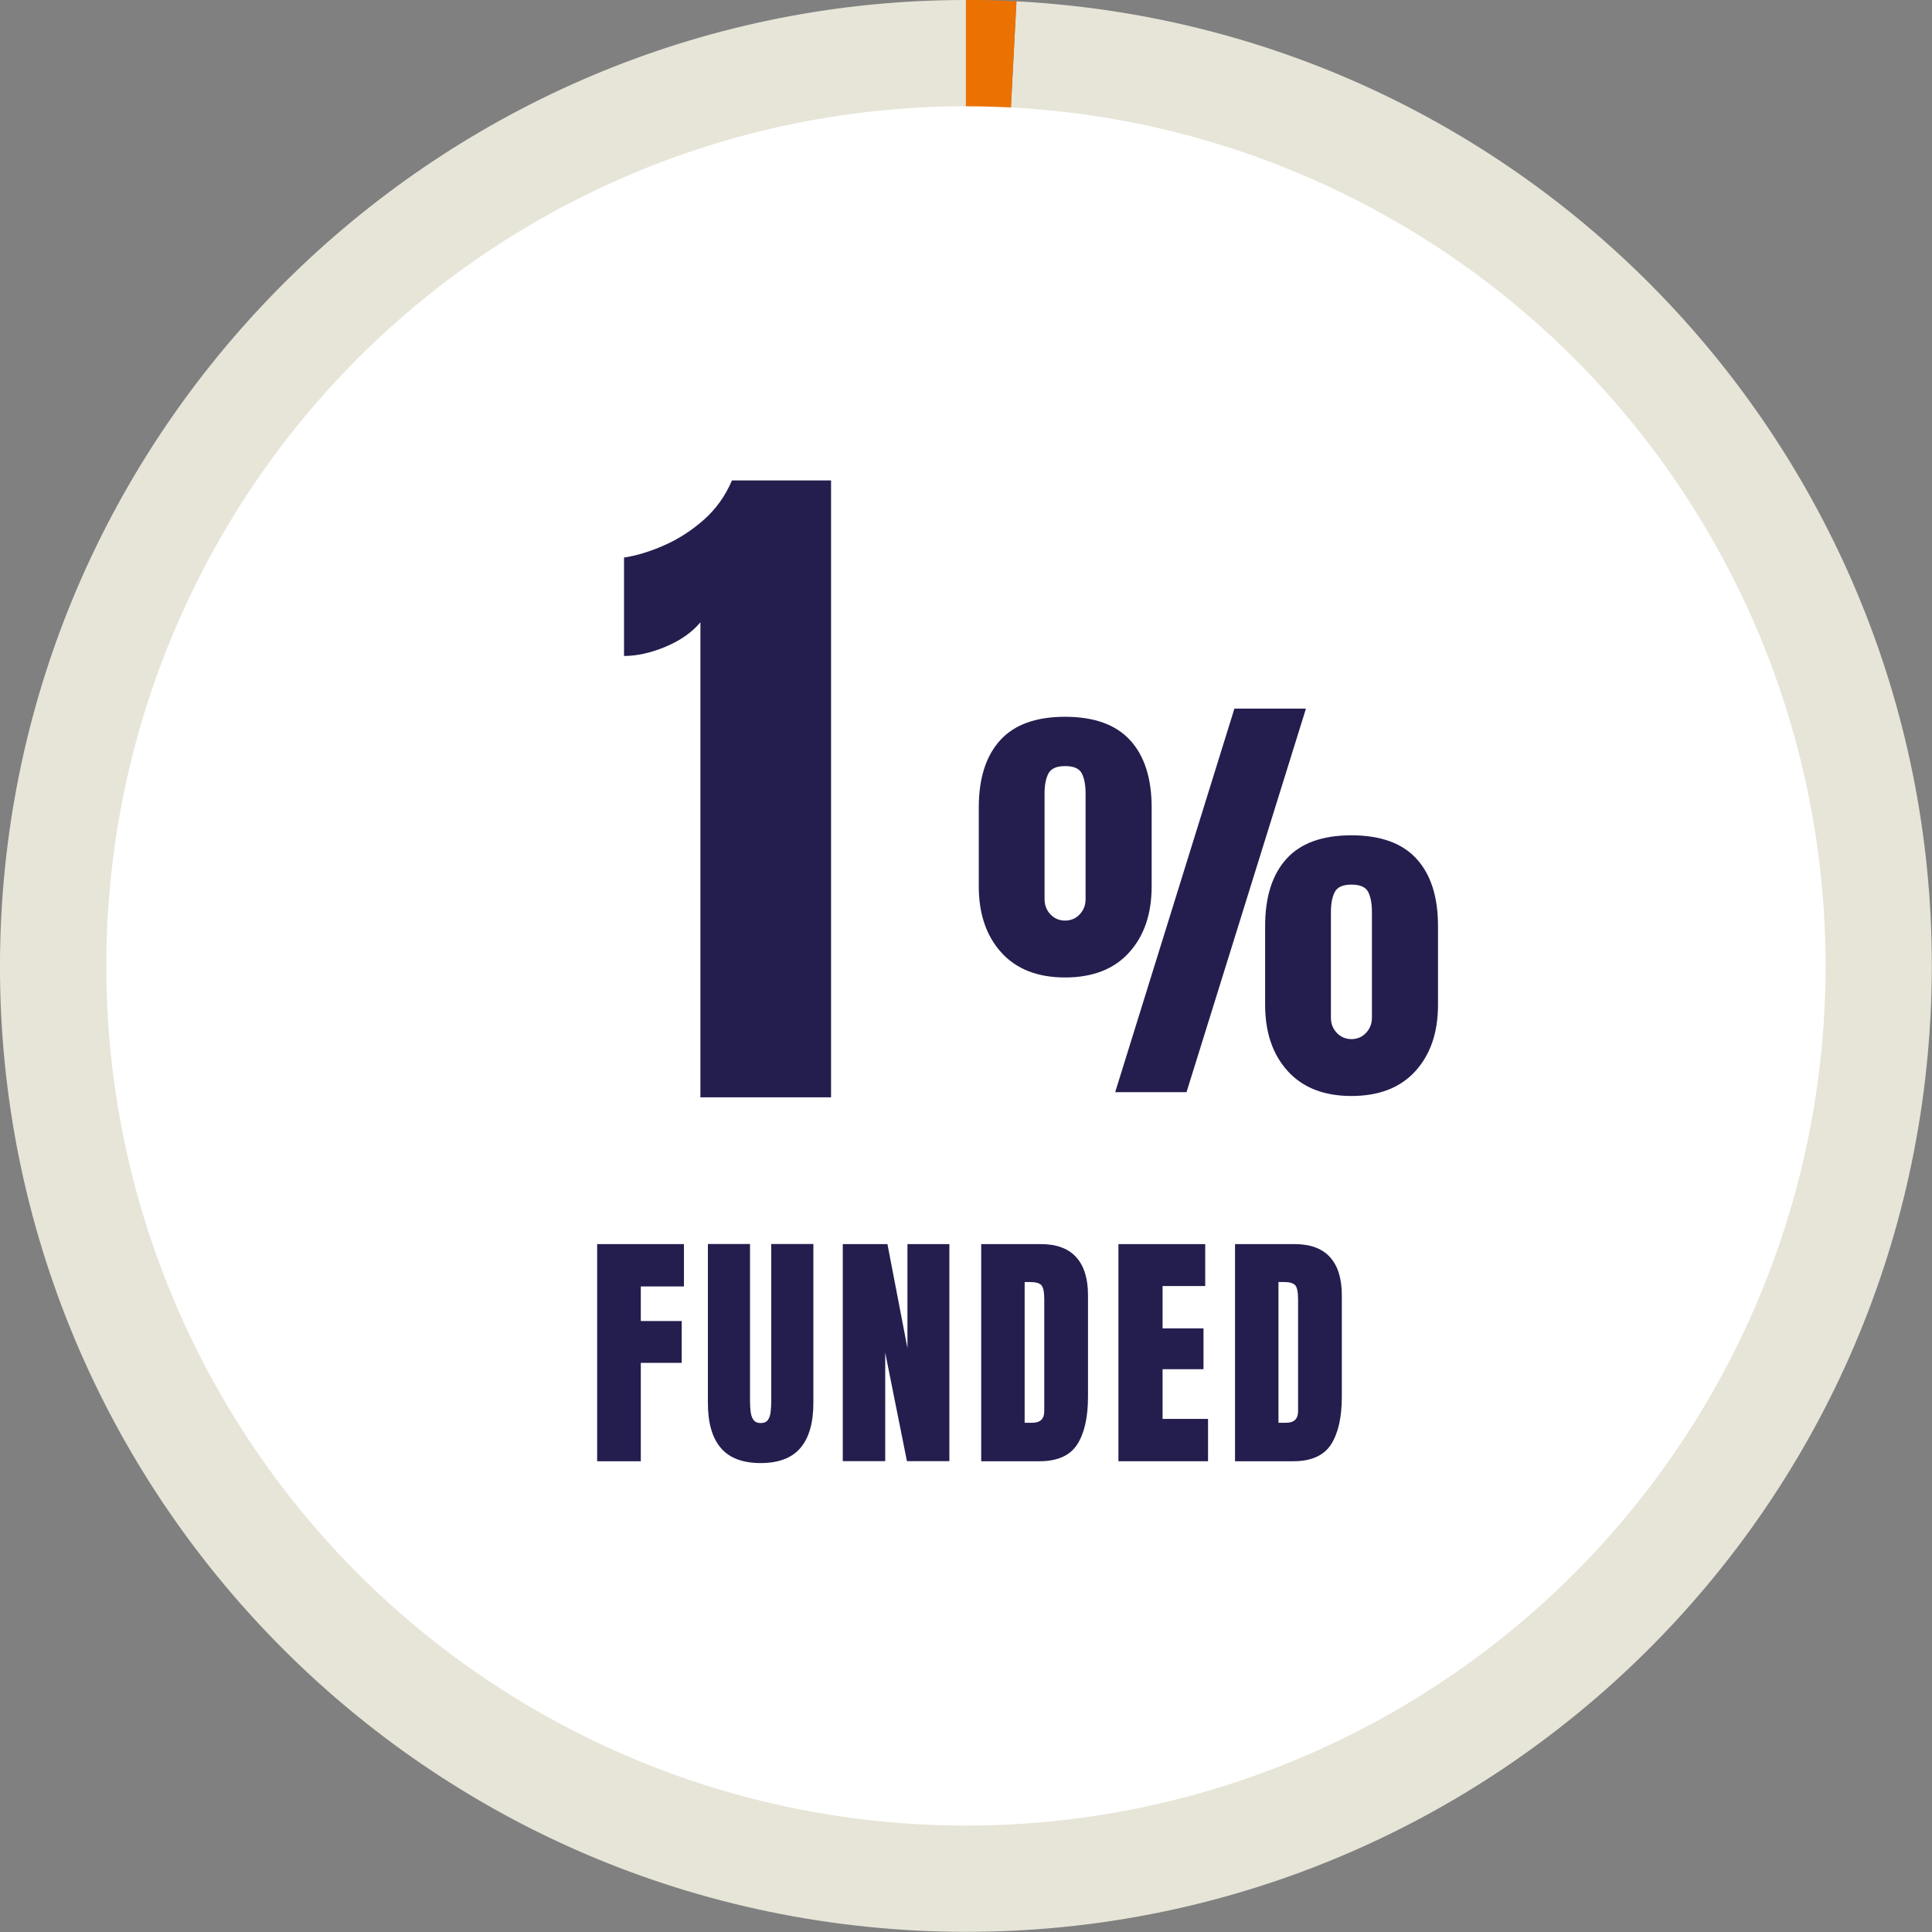
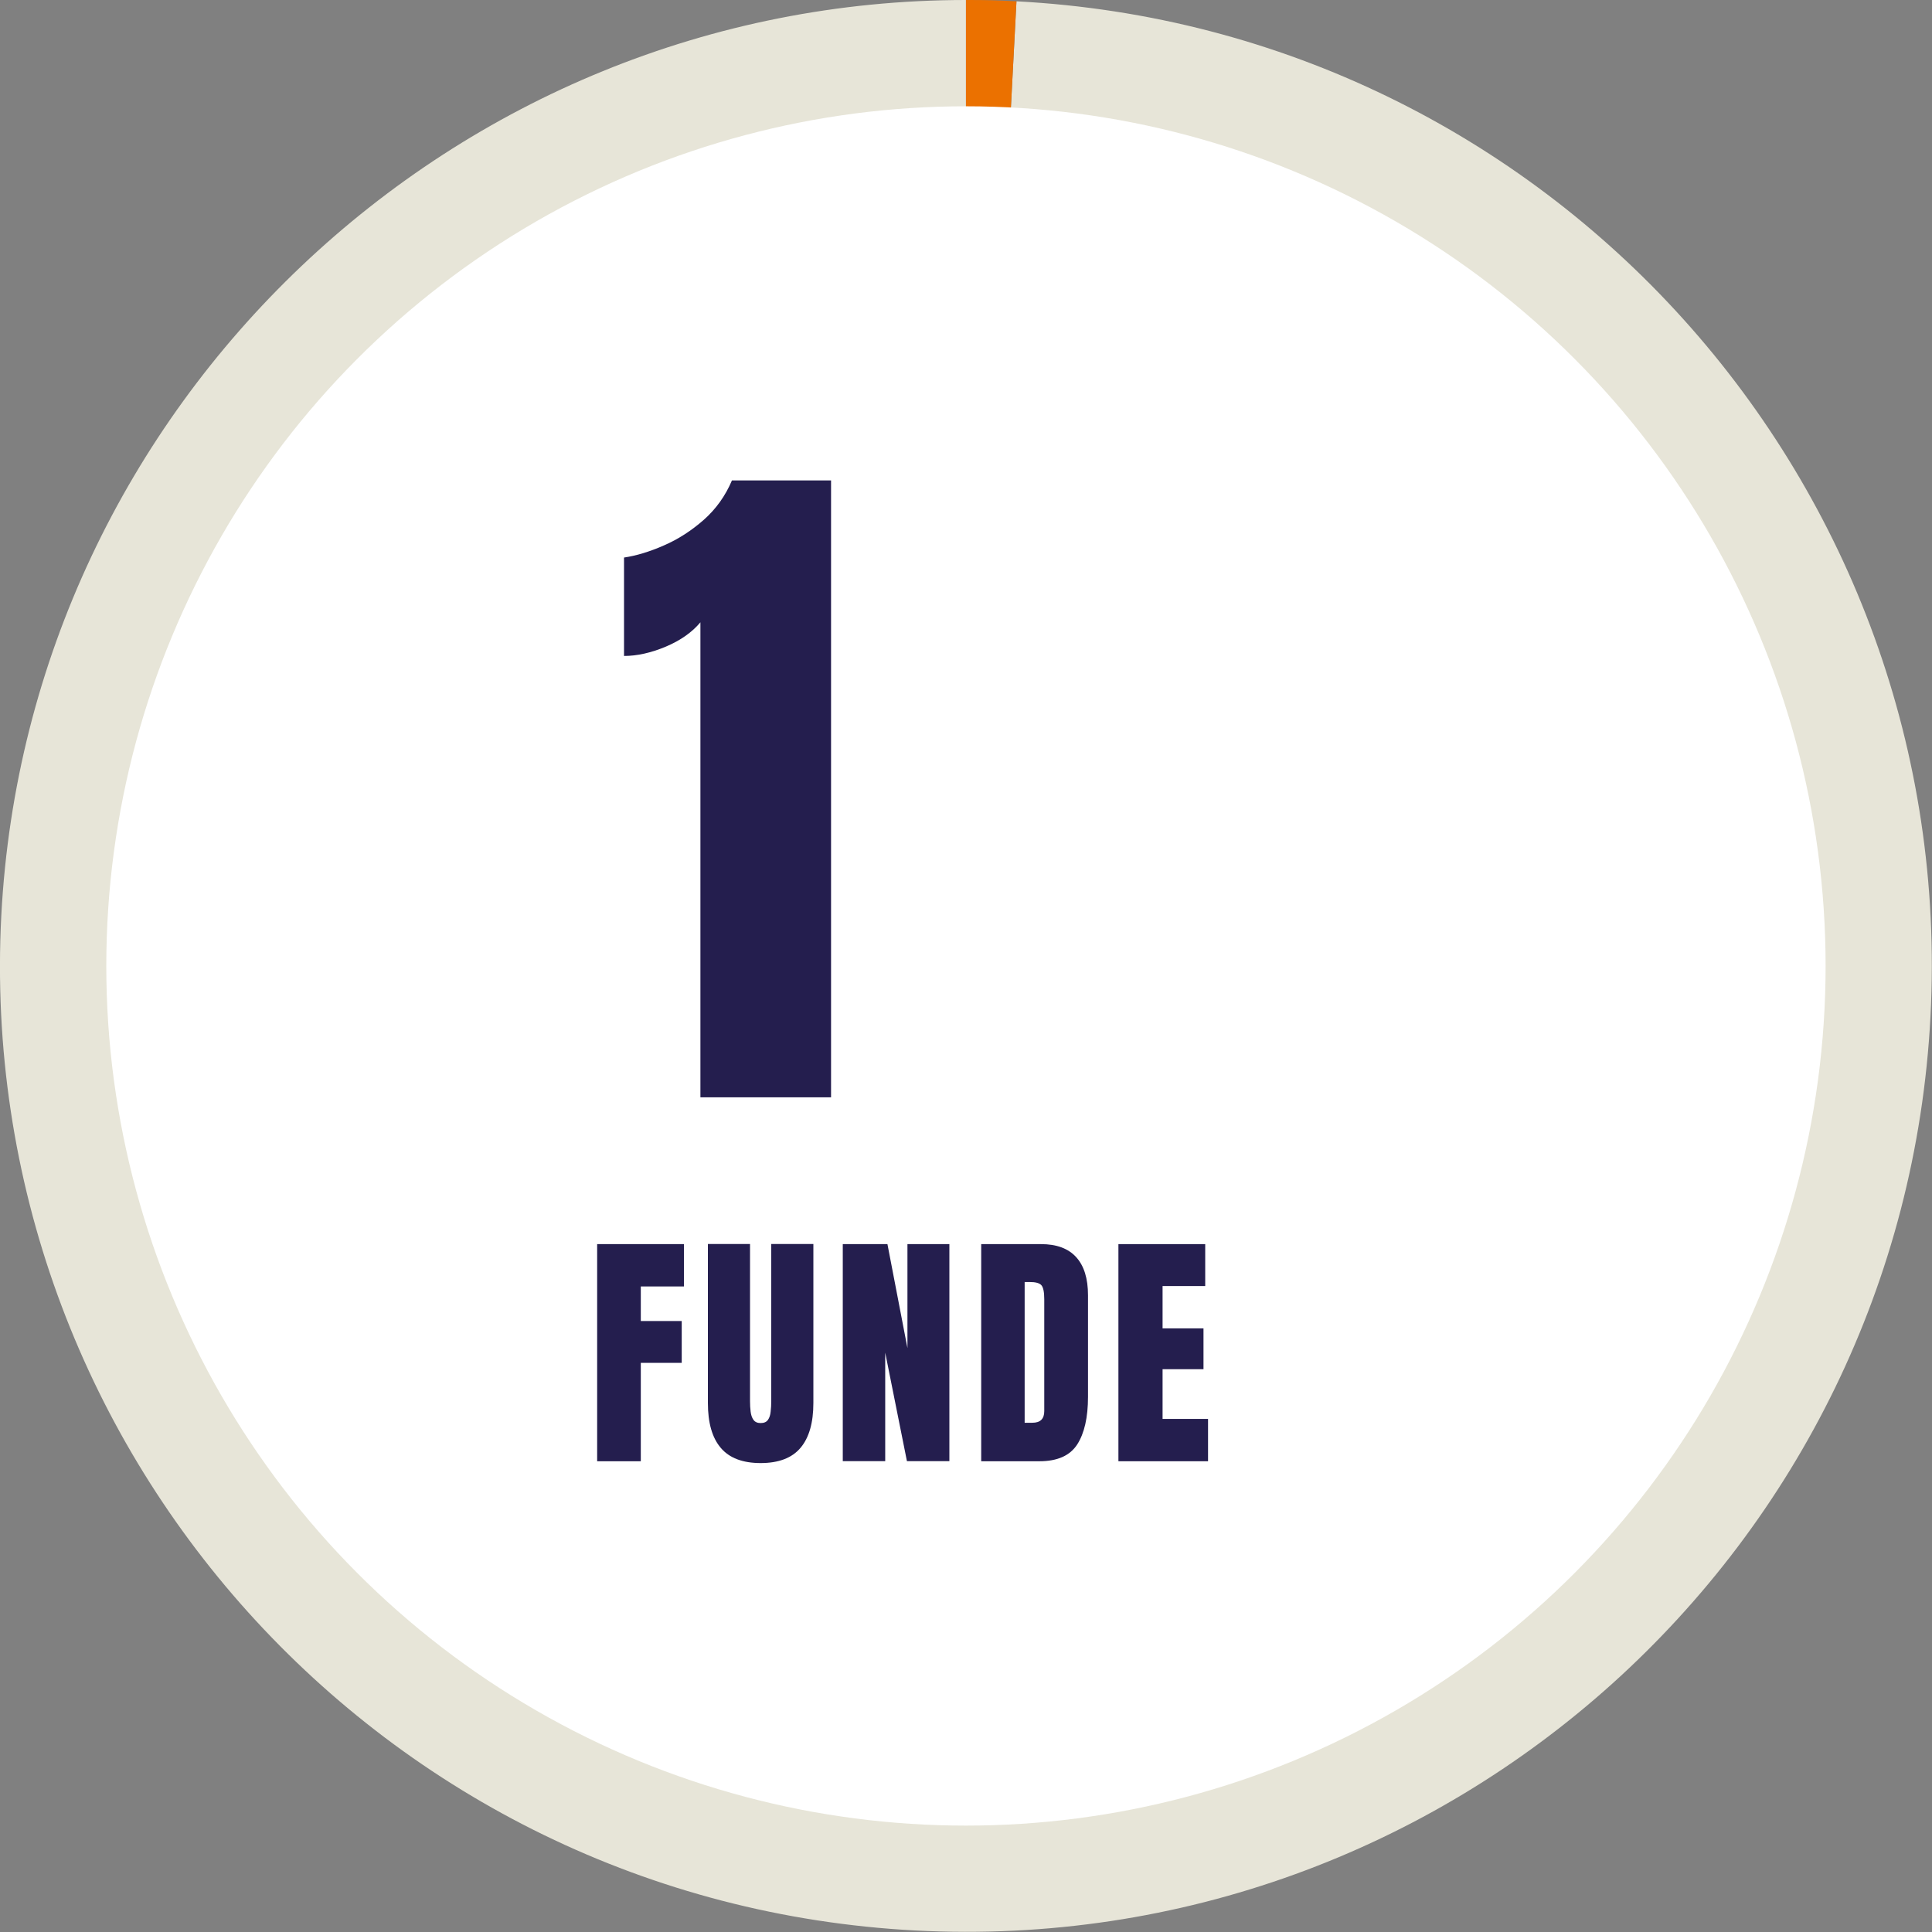
<svg xmlns="http://www.w3.org/2000/svg" id="_1" viewBox="0 0 191.21 191.21">
  <rect x="0" y="0" width="191.21" height="191.21" fill="#808080" stroke="none" />
  <path d="M95.6,95.6L100.6.13c52.72,2.76,93.22,47.74,90.46,100.47-2.76,52.72-47.74,93.22-100.47,90.46C37.87,188.29-2.63,143.32.13,90.59,2.79,39.98,44.91,0,95.6,0v95.59h0Z" fill="#e7e5d8" />
  <path d="M95.6,95.6V0c2.11,0,2.9.02,5,.13l-5,95.46Z" fill="#eb7100" />
  <circle cx="95.6" cy="95.6" r="85.08" fill="#fff" />
  <rect x="38.2" y="123.12" width="115.35" height="22.06" fill="none" />
  <path d="M59.1,144.61v-21.48h8.59v4.19h-4.27v3.42h4.05v4.14h-4.05v9.74h-4.32Z" fill="#241e4e" />
  <path d="M75.29,144.8c-1.79,0-3.11-.5-3.96-1.51-.85-1-1.27-2.48-1.27-4.44v-15.73h4.17v15.56c0,.36.02.7.06,1.03.04.33.13.6.28.81s.38.32.71.32.57-.1.72-.31c.15-.21.24-.48.27-.81.04-.33.06-.68.06-1.04v-15.56h4.17v15.73c0,1.95-.42,3.43-1.27,4.44-.85,1.01-2.17,1.51-3.96,1.51Z" fill="#241e4e" />
  <path d="M83.41,144.61v-21.48h4.42l1.98,10.29v-10.29h4.15v21.48h-4.2l-2.15-10.74v10.74h-4.2Z" fill="#241e4e" />
  <path d="M97.11,144.61v-21.48h5.91c1.55,0,2.71.43,3.49,1.29s1.17,2.11,1.17,3.77v10.06c0,2.03-.36,3.61-1.07,4.71s-1.96,1.66-3.74,1.66h-5.76ZM101.43,140.81h.74c.79,0,1.18-.38,1.18-1.15v-11.08c0-.72-.1-1.18-.29-1.39-.19-.21-.58-.31-1.17-.31h-.48v13.93Z" fill="#241e4e" />
  <path d="M110.69,144.61v-21.48h8.59v4.15h-4.22v4.19h4.05v4.04h-4.05v4.92h4.5v4.19h-8.87Z" fill="#241e4e" />
-   <path d="M122.23,144.61v-21.48h5.91c1.55,0,2.71.43,3.49,1.29s1.17,2.11,1.17,3.77v10.06c0,2.03-.36,3.61-1.07,4.71s-1.96,1.66-3.74,1.66h-5.76ZM126.55,140.81h.74c.79,0,1.18-.38,1.18-1.15v-11.08c0-.72-.1-1.18-.29-1.39-.19-.21-.58-.31-1.17-.31h-.48v13.93Z" fill="#241e4e" />
  <rect x="31.85" y="47.58" width="81.54" height="71.41" fill="none" />
  <path d="M69.32,108.6v-47.01c-.83.99-1.98,1.8-3.43,2.41-1.46.61-2.83.92-4.13.92v-9.74c1.22-.18,2.54-.58,3.95-1.2,1.41-.61,2.72-1.46,3.94-2.53,1.21-1.07,2.14-2.37,2.79-3.9h9.81v61.05h-12.93Z" fill="#241e4e" />
  <rect x="95.95" y="70.27" width="61.71" height="62.68" fill="none" />
-   <path d="M105.41,96.74c-2.71,0-4.81-.82-6.3-2.46-1.49-1.64-2.24-3.83-2.24-6.56v-7.8c0-2.89.71-5.11,2.12-6.66s3.55-2.32,6.42-2.32,5.02.77,6.44,2.32c1.42,1.55,2.13,3.77,2.13,6.66v7.8c0,2.74-.75,4.92-2.24,6.56-1.49,1.64-3.6,2.46-6.33,2.46ZM105.41,91.11c.57,0,1.05-.2,1.44-.61.39-.41.59-.91.59-1.51v-10.44c0-.84-.12-1.51-.37-2-.25-.49-.8-.73-1.66-.73s-1.39.25-1.65.74-.38,1.16-.38,1.99v10.44c0,.6.2,1.11.59,1.51.39.41.87.61,1.44.61ZM110.37,108.09l11.8-37.96h7.08l-11.82,37.96h-7.06ZM133.75,108.47c-2.71,0-4.81-.82-6.3-2.46-1.49-1.64-2.24-3.83-2.24-6.56v-7.8c0-2.89.71-5.11,2.12-6.66s3.55-2.32,6.42-2.32,5.02.77,6.44,2.32c1.42,1.55,2.13,3.77,2.13,6.66v7.8c0,2.74-.75,4.92-2.24,6.56-1.49,1.64-3.6,2.46-6.33,2.46ZM133.75,102.84c.57,0,1.05-.2,1.44-.61s.59-.91.59-1.51v-10.44c0-.84-.12-1.51-.37-2-.25-.49-.8-.73-1.66-.73s-1.4.25-1.65.74c-.26.49-.38,1.16-.38,1.99v10.44c0,.6.2,1.11.59,1.51s.87.61,1.44.61Z" fill="#241e4e" />
</svg>